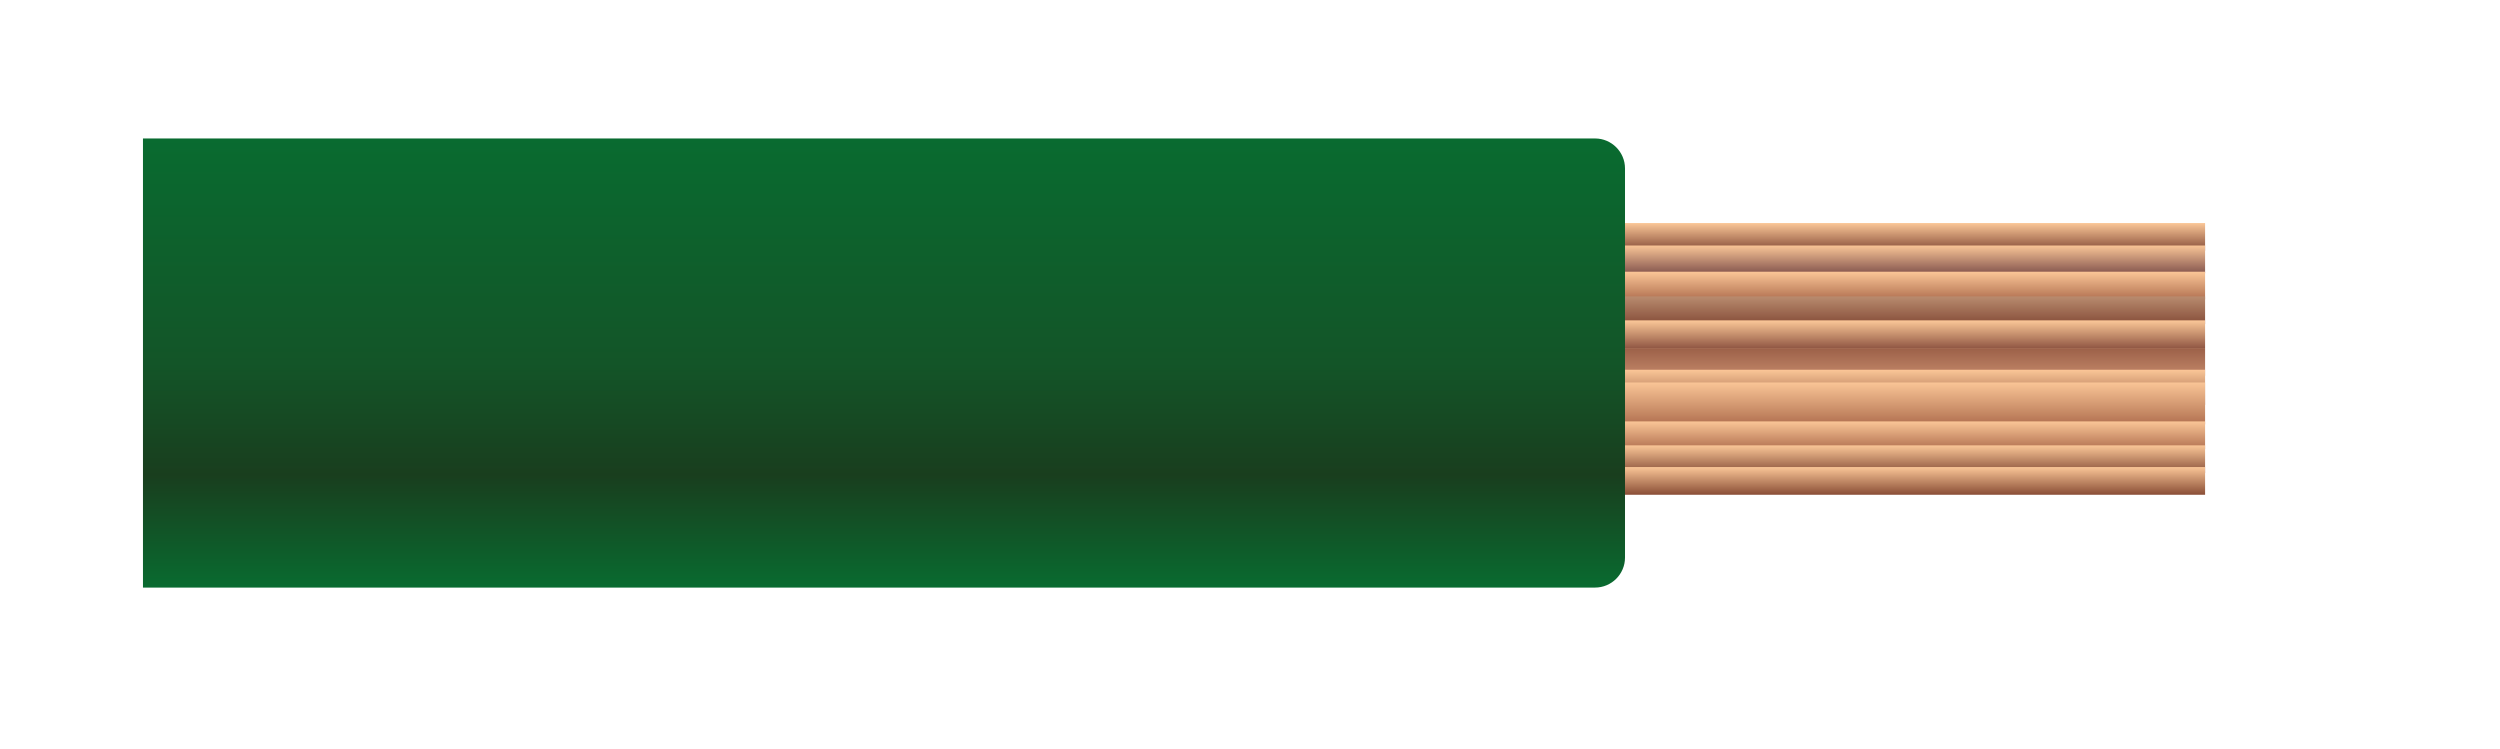
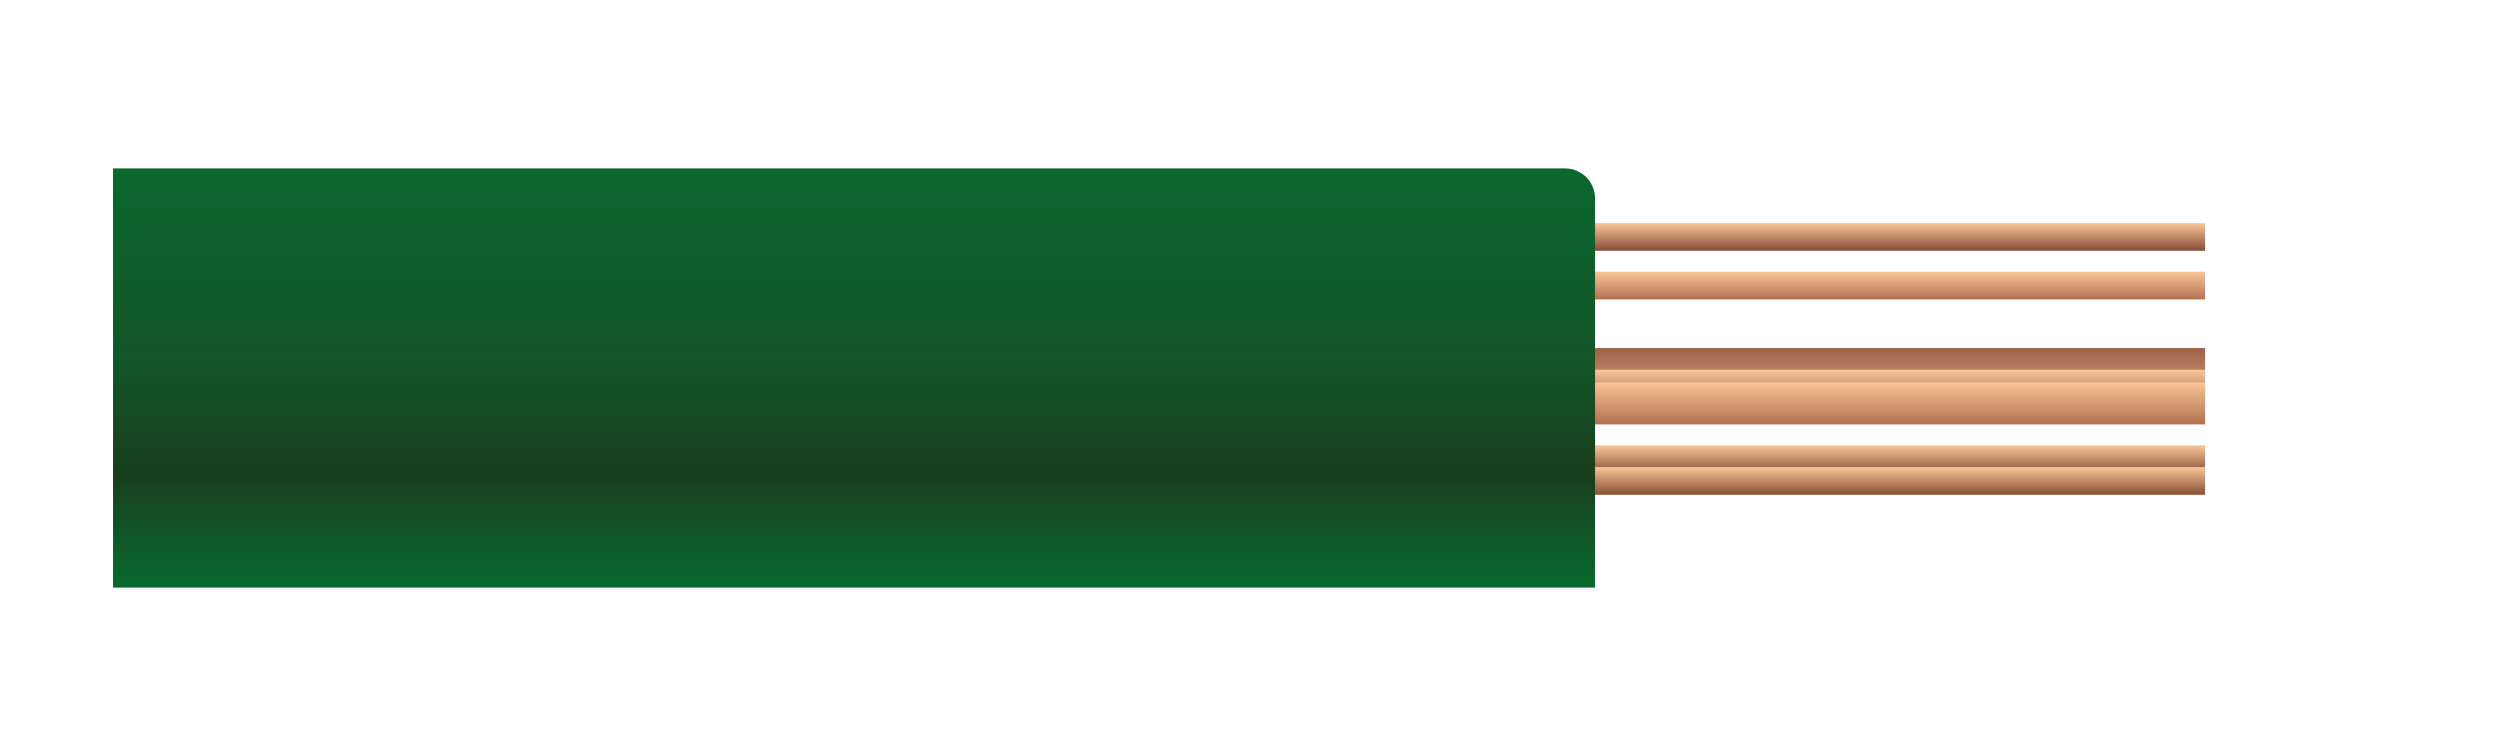
<svg xmlns="http://www.w3.org/2000/svg" version="1.1" id="Ebene_1" x="0px" y="0px" viewBox="0 0 334 100" style="enable-background:new 0 0 334 100;" xml:space="preserve">
  <style type="text/css">
	.st0{fill:url(#SVGID_1_);}
	.st1{fill:url(#SVGID_00000054948131678959086780000009259568316202104997_);}
	.st2{fill:url(#SVGID_00000173844335220875593630000007907475014569178549_);}
	.st3{fill:url(#SVGID_00000174600673250222360810000005910650958757350060_);}
	.st4{fill:url(#SVGID_00000070840015649526795860000010802363027575738498_);}
	.st5{fill:url(#SVGID_00000065760400418042938010000003827681376082831776_);}
	.st6{fill:url(#SVGID_00000157266215344138267350000004559707983959054725_);}
	.st7{fill:url(#SVGID_00000128487688338465787050000006948064957988392335_);}
	.st8{fill:url(#SVGID_00000014592010264106950580000000430318612393810308_);}
	.st9{fill:url(#SVGID_00000044898570351067358500000000163277933293317024_);}
	.st10{fill:url(#SVGID_00000082362598940039160150000006624244177871413940_);}
	.st11{fill:url(#SVGID_00000013876852719313379720000009816499160243094449_);}
</style>
  <linearGradient id="SVGID_1_" gradientUnits="userSpaceOnUse" x1="249.601" y1="29.831" x2="249.601" y2="33.521">
    <stop offset="0" style="stop-color:#FAC697" />
    <stop offset="1" style="stop-color:#854C38" />
  </linearGradient>
  <polyline class="st0" points="204.6,29.8 294.6,29.8 294.6,33.5 204.6,33.5 " />
  <linearGradient id="SVGID_00000011019493638340502070000008774492579767325598_" gradientUnits="userSpaceOnUse" x1="249.601" y1="32.769" x2="249.601" y2="36.459">
    <stop offset="0" style="stop-color:#FAC697" />
    <stop offset="1" style="stop-color:#875850" />
  </linearGradient>
-   <polyline style="fill:url(#SVGID_00000011019493638340502070000008774492579767325598_);" points="204.6,32.8 294.6,32.8   294.6,36.5 204.6,36.5 " />
  <linearGradient id="SVGID_00000047035820794110224700000017538983365166823310_" gradientUnits="userSpaceOnUse" x1="249.601" y1="36.322" x2="249.601" y2="40.012">
    <stop offset="0" style="stop-color:#FAC697" />
    <stop offset="1" style="stop-color:#B27151" />
  </linearGradient>
  <polyline style="fill:url(#SVGID_00000047035820794110224700000017538983365166823310_);" points="204.6,36.3 294.6,36.3 294.6,40   204.6,40 " />
  <linearGradient id="SVGID_00000024715954321784555330000008942812641101854121_" gradientUnits="userSpaceOnUse" x1="249.601" y1="39.636" x2="249.601" y2="43.326">
    <stop offset="0" style="stop-color:#B88B6E" />
    <stop offset="1" style="stop-color:#864D39" />
  </linearGradient>
-   <polyline style="fill:url(#SVGID_00000024715954321784555330000008942812641101854121_);" points="204.6,39.6 294.6,39.6   294.6,43.3 204.6,43.3 " />
  <linearGradient id="SVGID_00000082343340148378201800000013441655694115200935_" gradientUnits="userSpaceOnUse" x1="249.601" y1="42.847" x2="249.601" y2="46.537">
    <stop offset="0" style="stop-color:#FAC697" />
    <stop offset="1" style="stop-color:#905743" />
  </linearGradient>
-   <polyline style="fill:url(#SVGID_00000082343340148378201800000013441655694115200935_);" points="204.6,42.8 294.6,42.8   294.6,46.5 204.6,46.5 " />
  <linearGradient id="SVGID_00000085948376200821485440000002860458781194567324_" gradientUnits="userSpaceOnUse" x1="249.601" y1="46.486" x2="249.601" y2="50.175">
    <stop offset="0" style="stop-color:#9C6048" />
    <stop offset="1" style="stop-color:#C18668" />
  </linearGradient>
  <polyline style="fill:url(#SVGID_00000085948376200821485440000002860458781194567324_);" points="204.6,46.5 294.6,46.5   294.6,50.2 204.6,50.2 " />
  <linearGradient id="SVGID_00000085235898581933362070000012129229702080056732_" gradientUnits="userSpaceOnUse" x1="249.601" y1="49.424" x2="249.601" y2="54.062">
    <stop offset="0" style="stop-color:#FAC697" />
    <stop offset="1" style="stop-color:#9D6145" />
  </linearGradient>
  <polyline style="fill:url(#SVGID_00000085235898581933362070000012129229702080056732_);" points="204.6,49.4 294.6,49.4   294.6,54.1 204.6,54.1 " />
  <linearGradient id="SVGID_00000142859003664906404190000000941297276667309484_" gradientUnits="userSpaceOnUse" x1="249.601" y1="51.056" x2="249.601" y2="56.666">
    <stop offset="0" style="stop-color:#FAC697" />
    <stop offset="1" style="stop-color:#B27151" />
  </linearGradient>
  <polyline style="fill:url(#SVGID_00000142859003664906404190000000941297276667309484_);" points="204.6,51.1 294.6,51.1   294.6,56.7 204.6,56.7 " />
  <linearGradient id="SVGID_00000076577406123150375410000011220062683527091107_" gradientUnits="userSpaceOnUse" x1="249.601" y1="56.291" x2="249.601" y2="59.98">
    <stop offset="0" style="stop-color:#FAC697" />
    <stop offset="1" style="stop-color:#B27151" />
  </linearGradient>
-   <polyline style="fill:url(#SVGID_00000076577406123150375410000011220062683527091107_);" points="204.6,56.3 294.6,56.3 294.6,60   204.6,60 " />
  <linearGradient id="SVGID_00000180347898609484885720000002234971298419667108_" gradientUnits="userSpaceOnUse" x1="249.601" y1="59.502" x2="249.601" y2="63.192">
    <stop offset="0" style="stop-color:#FAC697" />
    <stop offset="1" style="stop-color:#89513A" />
  </linearGradient>
  <polyline style="fill:url(#SVGID_00000180347898609484885720000002234971298419667108_);" points="204.6,59.5 294.6,59.5   294.6,63.2 204.6,63.2 " />
  <linearGradient id="SVGID_00000002379511796702480800000018380760515542948745_" gradientUnits="userSpaceOnUse" x1="249.601" y1="62.38" x2="249.601" y2="66.069">
    <stop offset="0" style="stop-color:#FAC697" />
    <stop offset="1" style="stop-color:#8B4F37" />
  </linearGradient>
  <polyline style="fill:url(#SVGID_00000002379511796702480800000018380760515542948745_);" points="204.6,62.4 294.6,62.4   294.6,66.1 204.6,66.1 " />
  <linearGradient id="SVGID_00000132801558066077351300000008353883621493308095_" gradientUnits="userSpaceOnUse" x1="362.498" y1="347.906" x2="422.498" y2="347.906" gradientTransform="matrix(6.123234e-17 1 -1 6.123234e-17 465.97 -344.03)">
    <stop offset="0" style="stop-color:#096B30" />
    <stop offset="0.5" style="stop-color:#135528" />
    <stop offset="0.75" style="stop-color:#193E1E" />
    <stop offset="1" style="stop-color:#096B30" />
  </linearGradient>
-   <path style="fill:url(#SVGID_00000132801558066077351300000008353883621493308095_);" d="M19.1,78.5h194c2.2,0,4-1.8,4-4v-52  c0-2.2-1.8-4-4-4h-194V78.5z" />
+   <path style="fill:url(#SVGID_00000132801558066077351300000008353883621493308095_);" d="M19.1,78.5h194v-52  c0-2.2-1.8-4-4-4h-194V78.5z" />
</svg>